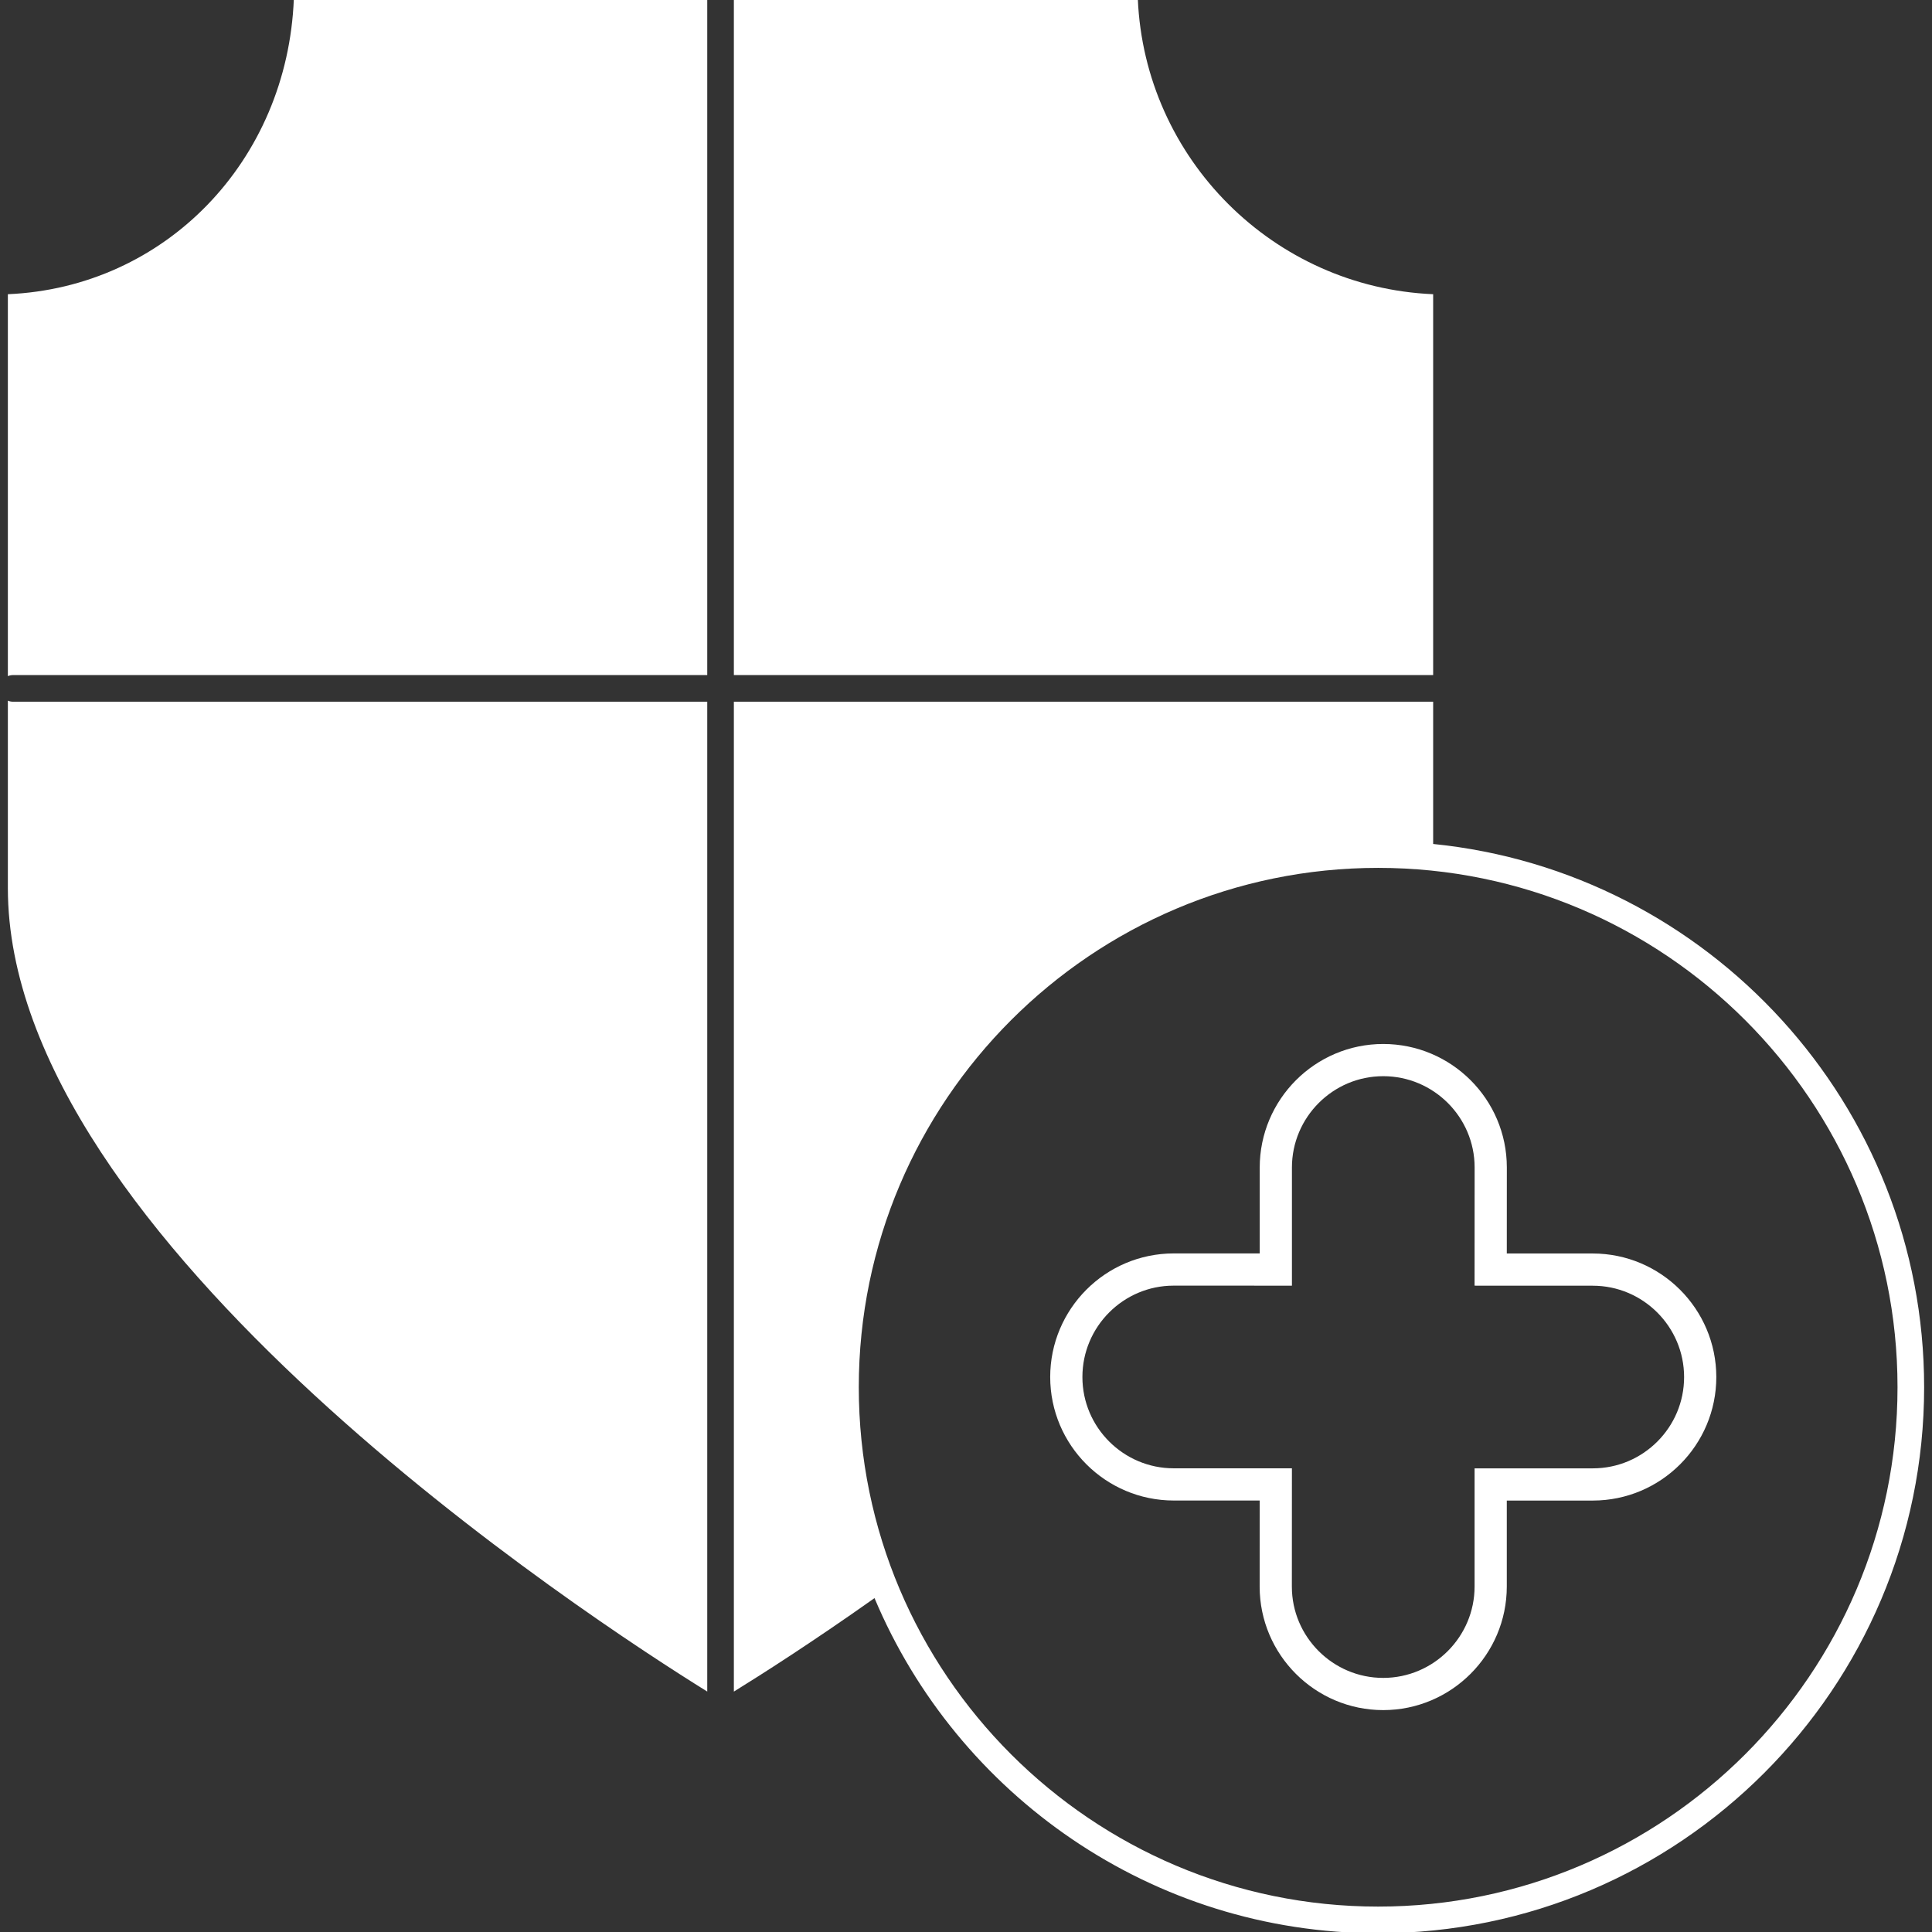
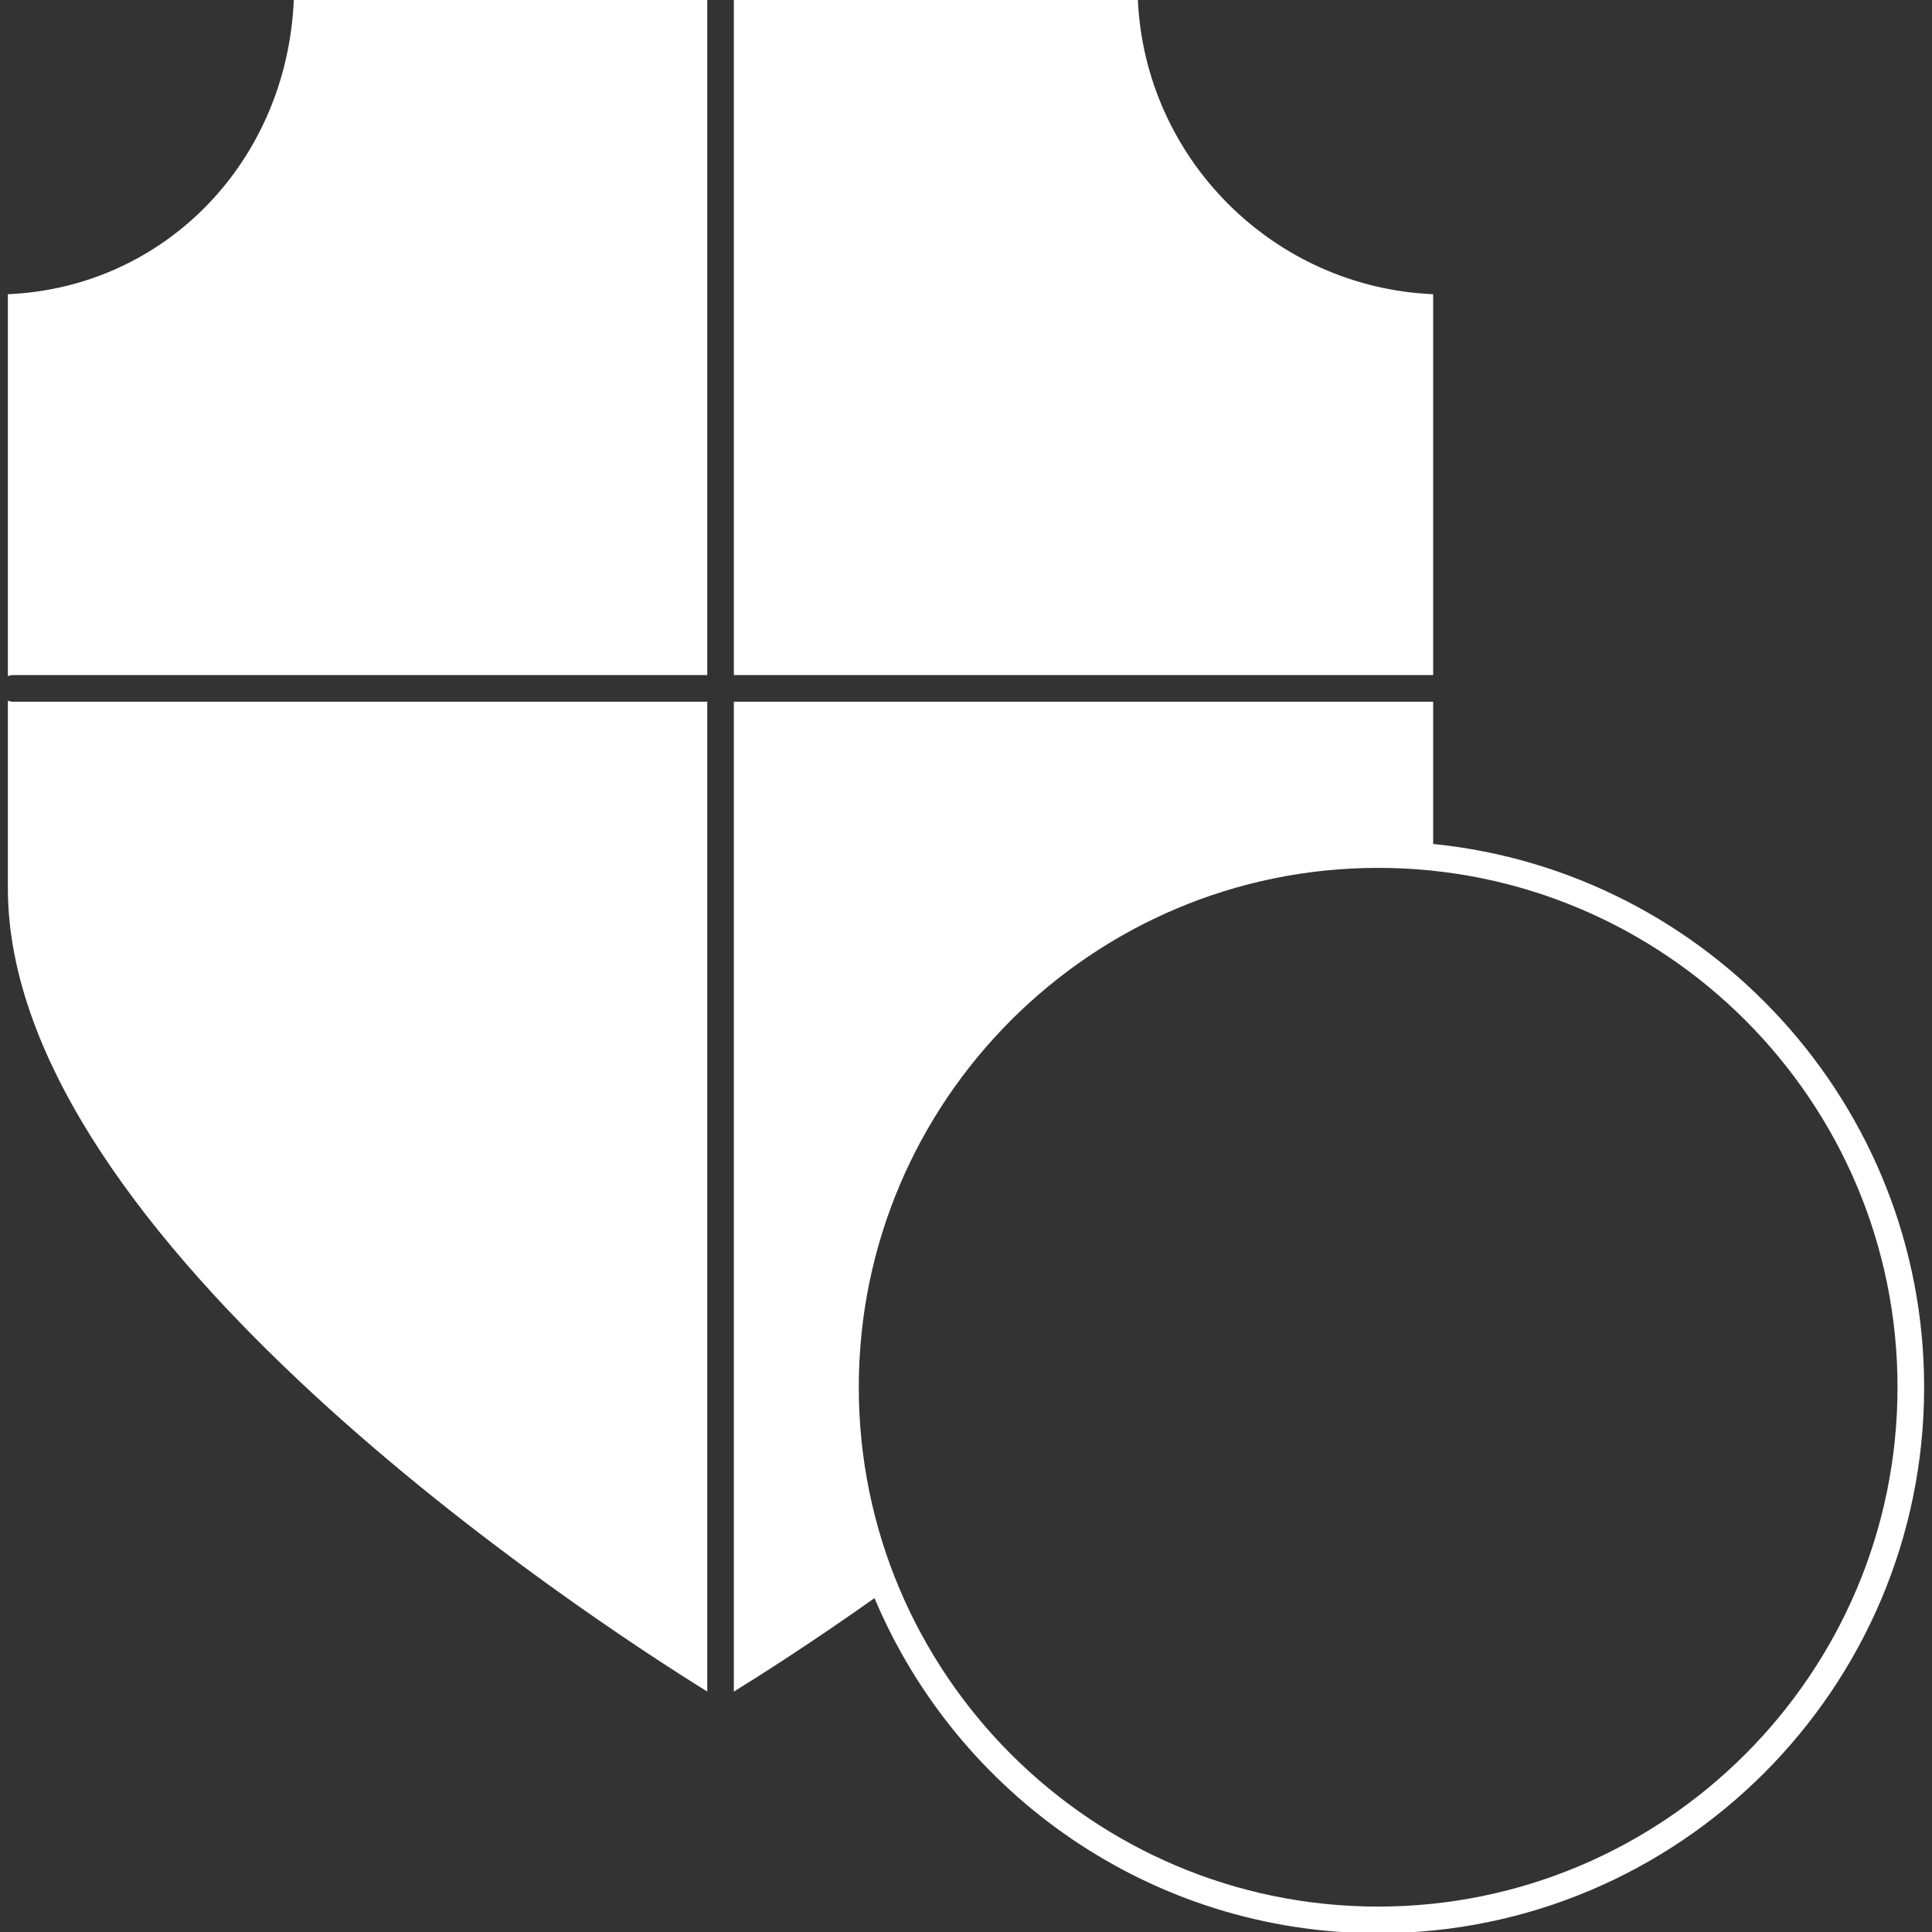
<svg xmlns="http://www.w3.org/2000/svg" version="1.1" id="Layer_1" x="0px" y="0px" width="85px" height="85px" viewBox="0 0 85 85" enable-background="new 0 0 85 85" xml:space="preserve">
  <rect x="0" y="0" width="85" height="85" fill="#333333" stroke="none" />
  <path fill="#FFFFFF" d="M63.053,12.944c-7.029-0.3-12.695-5.966-12.994-12.997H32.287V29.7h30.766V12.944z M0.346,30.826v8.249  c0,15.471,25.646,32.167,30.77,35.346V30.873H0.574C0.494,30.873,0.416,30.856,0.346,30.826z M0.346,12.944v16.803  c0.07-0.03,0.148-0.047,0.229-0.047h30.541V-0.053H12.928C12.646,7.088,7.266,12.646,0.346,12.944z M63.053,37.131v-6.258H32.287  v43.55c1.176-0.727,3.43-2.16,6.188-4.113c3.637,8.652,12.199,14.744,22.158,14.744c13.246,0,24.021-10.775,24.021-24.021  C84.654,48.604,75.166,38.349,63.053,37.131z M60.633,83.882c-12.6,0-22.85-10.25-22.85-22.85c0-12.599,10.25-22.849,22.85-22.849  s22.85,10.25,22.85,22.849C83.482,73.632,73.23,83.882,60.633,83.882z" />
-   <path fill="none" stroke="#FFFFFF" stroke-width="1.417" stroke-linecap="round" stroke-miterlimit="10" d="M70.08,65.31h-4.496  v4.49c0,2.604-2.119,4.725-4.723,4.729h-0.005c-2.603,0-4.725-2.119-4.728-4.721l0.002-4.5h-4.489c-2.607,0-4.728-2.119-4.728-4.725  c0-2.604,2.115-4.727,4.721-4.729l4.497,0.001v-4.487c0-2.604,2.119-4.729,4.725-4.729s4.728,2.118,4.73,4.719l-0.002,4.497  l4.489,0.002c2.607,0,4.726,2.121,4.729,4.725C74.804,63.187,72.686,65.308,70.08,65.31z" />
</svg>